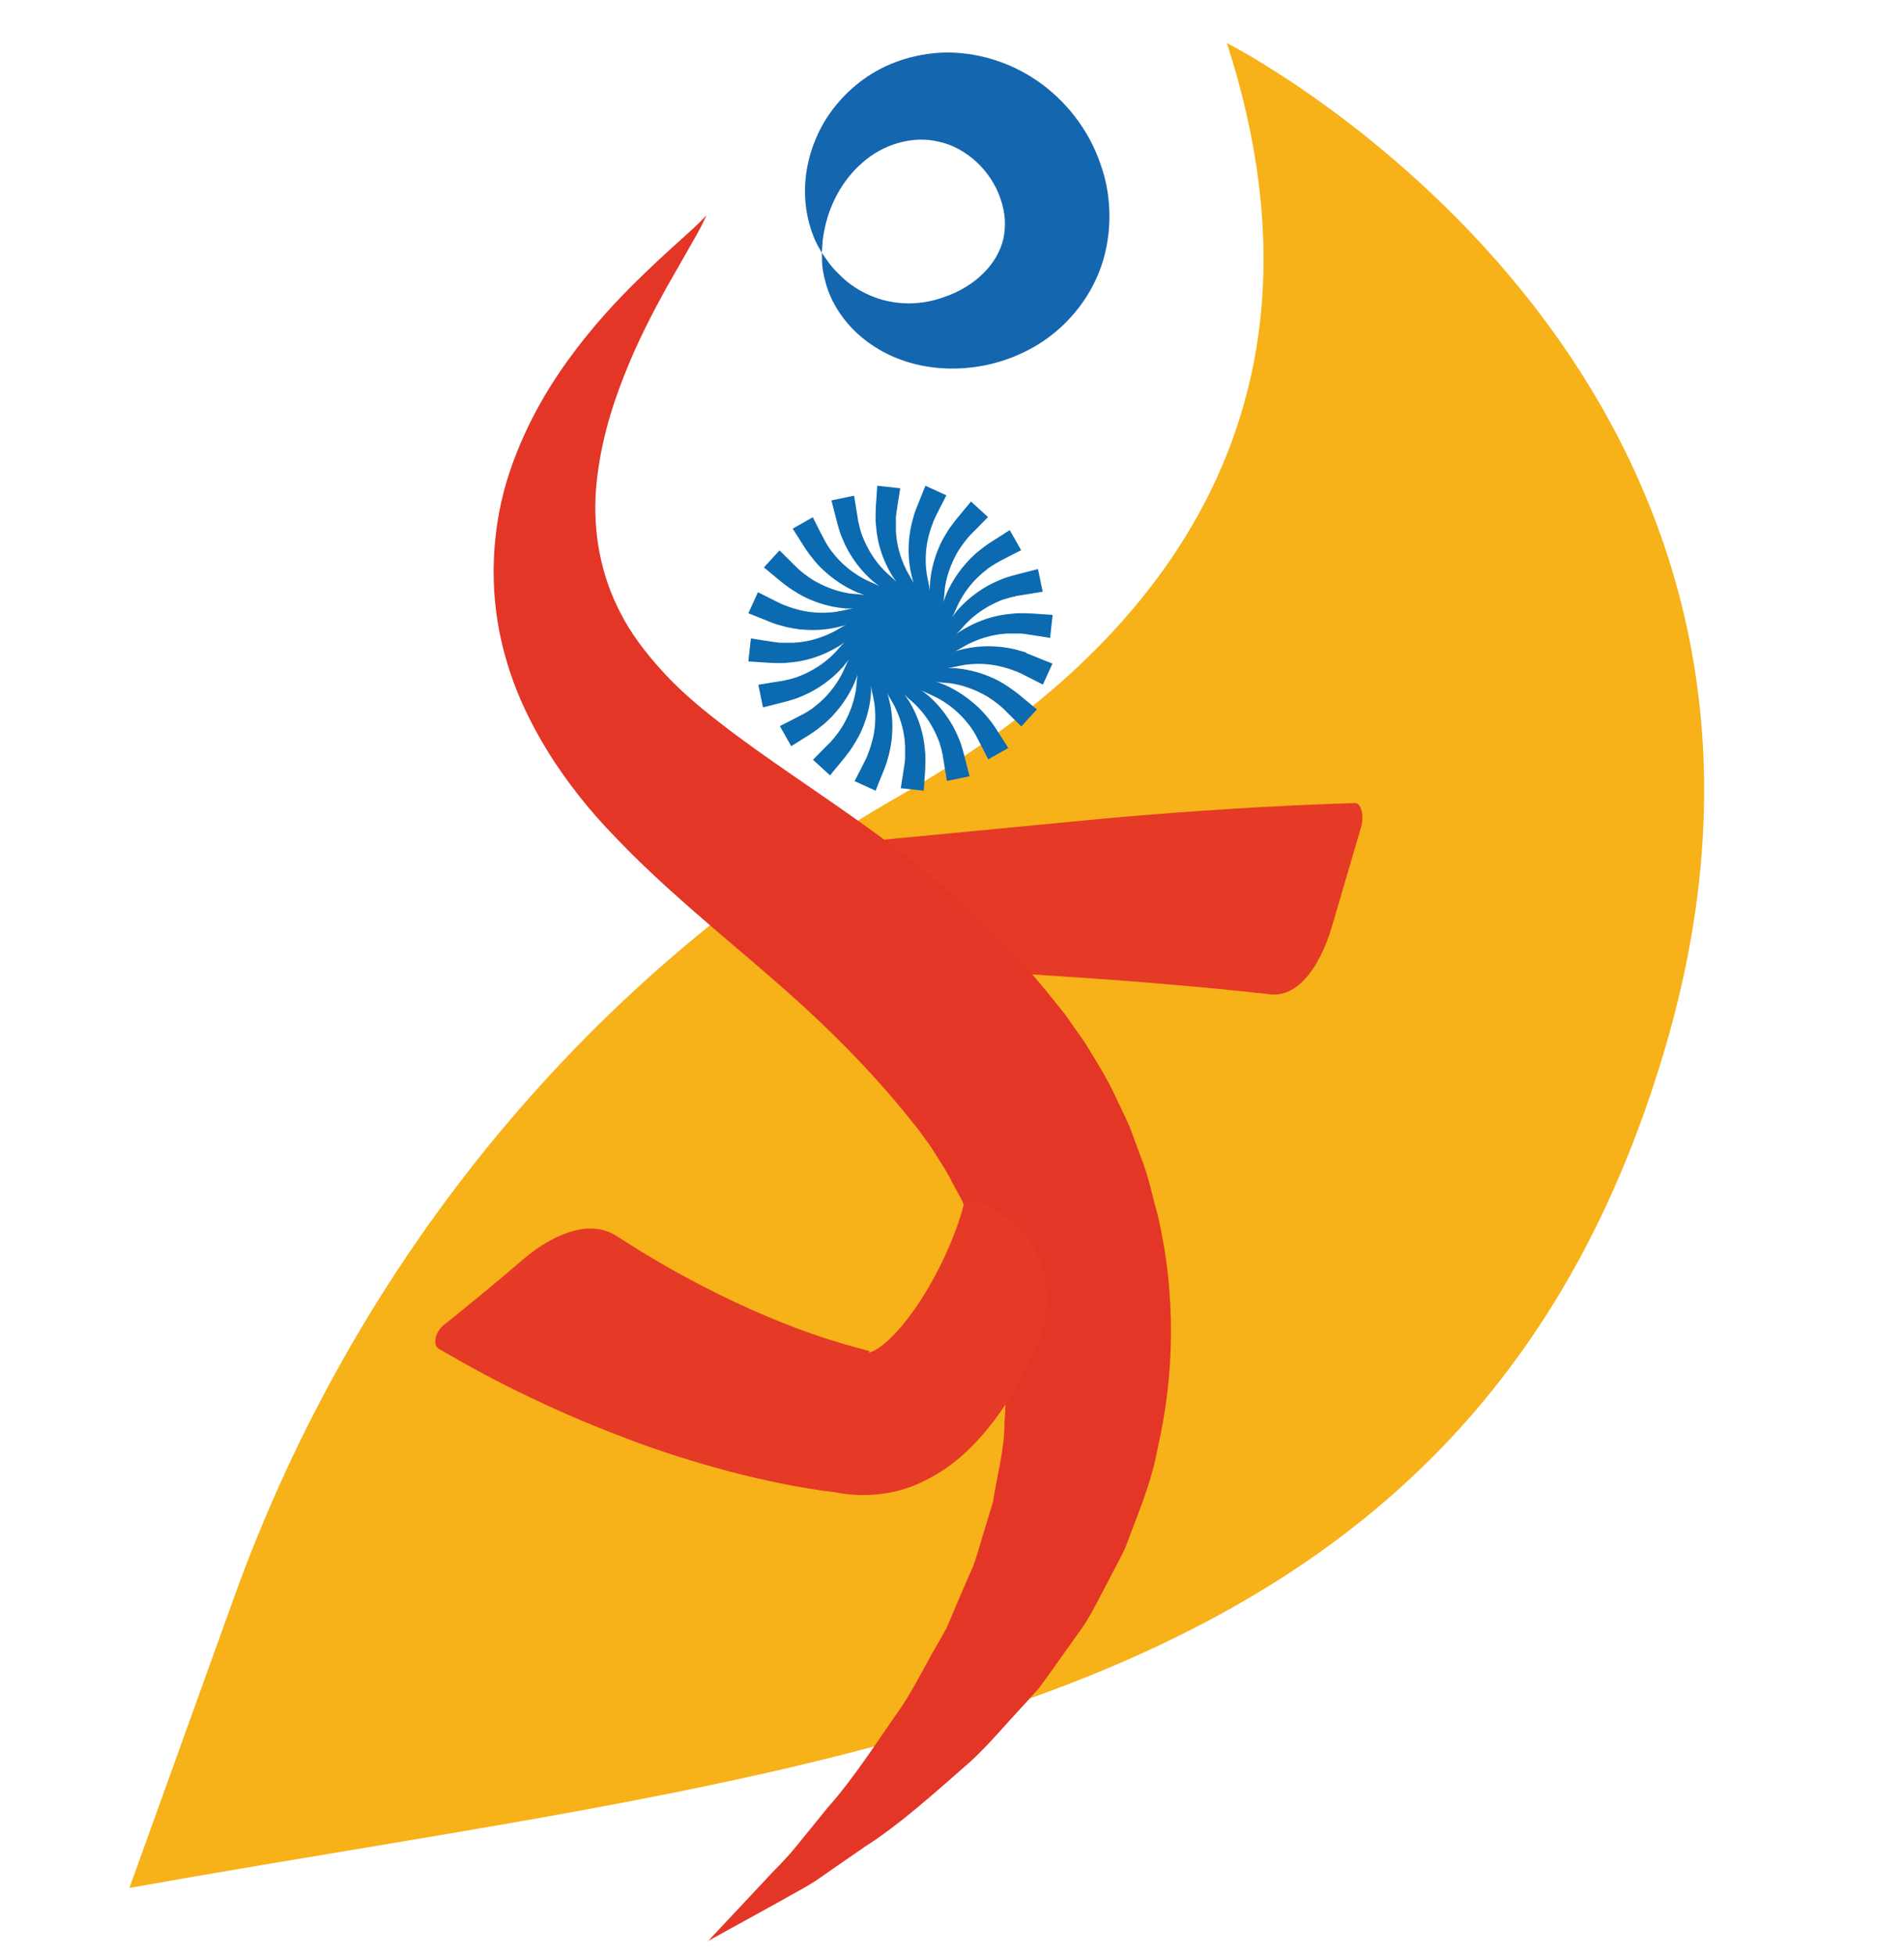
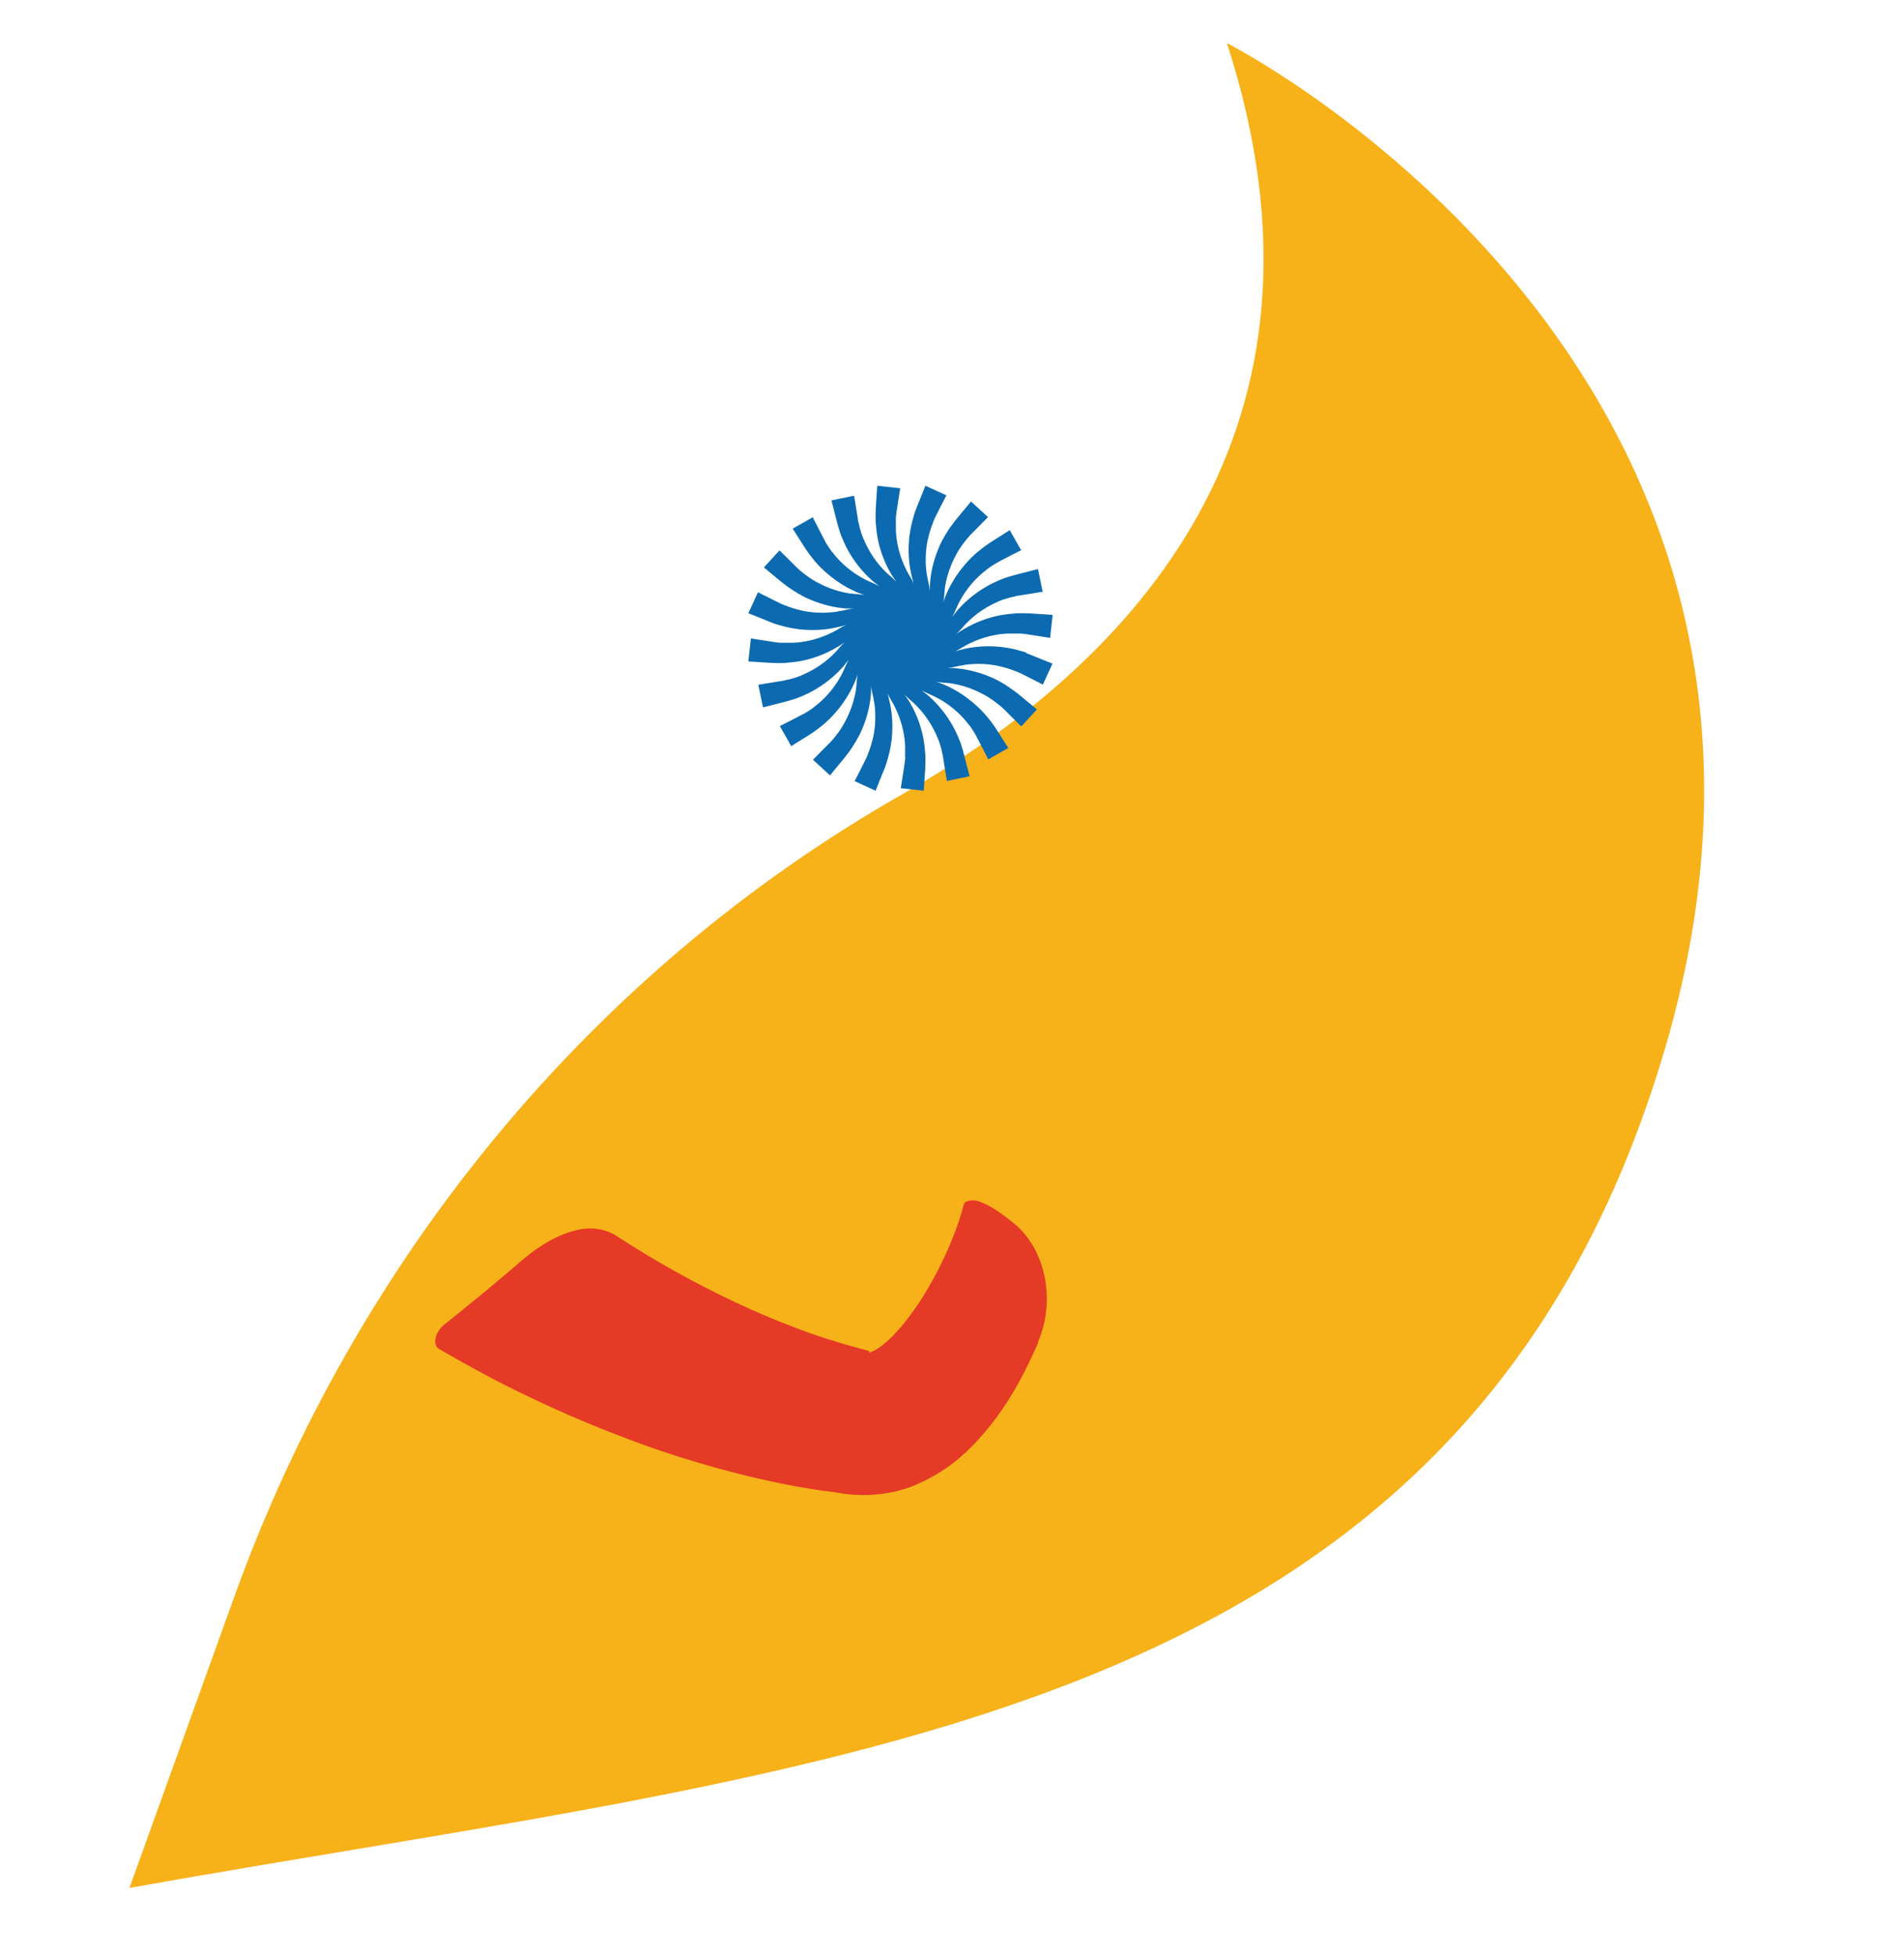
<svg xmlns="http://www.w3.org/2000/svg" id="Layer_1" version="1.1" viewBox="0 0 1051.8 1080">
  <defs>
    <style>
      .st0 {
        fill: #e43a26;
      }

      .st1 {
        fill: #0b6ab0;
      }

      .st2 {
        fill: #f7b119;
      }

      .st3 {
        fill: #e33626;
      }

      .st4 {
        fill: #1466af;
      }
    </style>
  </defs>
  <path class="st2" d="M677.8,23.8s353.2,178.8,241.9,555.4c-111.3,376.6-457.4,393.4-848.2,463.2l57.9-160.7c67.1-186.3,196.6-344.8,368.6-442.9,129.2-73.6,248.8-201.8,179.8-414.9" />
-   <path class="st0" d="M482,464.2l131.8-12.6c44.5-3.9,89.6-6.8,134.7-8.2,3.4-.1,5.2,7.1,3.4,13.2l-16,54.6c-7.4,25.2-20.4,39.5-34.1,37.8-44.1-4.9-88.5-8.3-133.7-11.1-45.1-2.9-91-5.4-136.8-9.6-3.3-.3-5.4-4.3-3.9-7.5,3.5-7.1,6.9-14.4,10.3-21.9,8.7-18.8,25.6-33,44.1-34.7" />
-   <path class="st3" d="M391,1071.9s11.3-12.1,31.7-33.8c4.9-5.5,11-11,16.6-18,5.6-6.9,11.8-14.4,18.3-22.5,13.8-15.4,26.4-35.2,40.9-55.9,6.9-10.6,12.7-22.5,19.5-34.1,1.7-2.9,3.3-5.9,5-8.9,1.3-3.1,2.7-6.3,4-9.5,2.7-6.3,5.5-12.7,8.3-19.3,3.2-6.3,4.9-13.3,7-20.1,2.1-6.8,4.2-13.7,6.3-20.7,2.1-14.3,6.3-28.5,6.3-43.4,2.2-29.4-.8-59.7-10.3-89.3-2.8-7.3-4.6-14.9-8.2-22l-4.7-10.9c-1.7-3.6-3.8-7-5.6-10.5-3.5-7.2-8.1-13.6-12.2-20.3l-6.8-9.3-8.4-10.4c-22.8-27.7-47.9-51.9-75.5-75.6-27.4-23.7-57.3-47.8-83.8-75.7-27.1-27.9-50.2-62.6-60.3-99.4-10.4-36.9-7.1-73.5,2.5-101.9,9.7-28.7,23.8-50.7,37.2-68.3,13.5-17.6,26.6-30.9,37.5-41.4,10.9-10.5,19.6-18.1,25.4-23.4,5.8-5.3,8.5-8.4,8.5-8.4,0,0-1.5,3.9-5.4,10.8-3.9,6.8-9.6,16.9-17,29.8-7.1,12.9-15.5,28.8-22.9,47.6-7.5,18.7-13.9,40.5-15.7,63.5-1.6,23.1,2.4,46.6,13.7,68.1,5.5,10.8,13.3,21.2,22.3,31.1,9.1,10.2,19.5,19.2,32,28.9,24.9,19.5,54.7,38.3,86.9,61.7,32.1,23.3,65.6,52.3,94,86.9l10.5,13.1,10.6,15.1c6.3,10.3,12.7,20.3,17.5,31,2.5,5.3,5.1,10.5,7.4,15.8,2,5.4,4,10.8,6,16.2,4.3,10.6,6.5,21.9,9.5,32.7,10.3,43.9,9.1,88.6,0,127.9-3.5,20.1-11.6,38-18,55.6-4.1,8.4-8.5,16.4-12.6,24.4-4.2,7.9-8.1,15.8-13.3,22.6-4.9,6.9-9.7,13.7-14.5,20.4-2.4,3.3-4.7,6.6-7.1,9.8-2.6,3-5.3,5.9-7.9,8.8-10.6,11.3-20,22.7-30.3,32.1-21,18.4-39.5,35-57.9,46.7-8.9,6.1-17.1,11.8-24.7,17.1-7.5,5.3-15.2,8.9-21.7,12.8-26.2,14.4-40.8,22.5-40.8,22.5" />
  <path class="st0" d="M573.5,741.3c-7.9,18-17.1,35.9-33,53.5-8,8.7-18.1,17.7-32.8,24.2-14.3,6.9-34.9,8.6-51.6,3.6l6.7,1.5-8.8-1.1-7.7-1.2c-5.1-.8-9.9-1.7-14.8-2.7-9.7-2-19.3-4.2-28.7-6.7-18.8-5-37.4-10.8-55.5-17.7-18.1-6.8-36-14.3-53.5-22.7-17.5-8.2-34.6-17.5-51.3-27.2-3.7-2.1-2.2-9.4,2.8-13.3,15-12,29.5-23.9,43.4-35.9,9.8-8.4,19.7-13.8,28.6-16.1,8.9-2.3,16.9-1.2,23.4,3,21,13.7,42.9,25.9,65.6,36.6,11.3,5.3,22.8,10.2,34.4,14.5,5.8,2.2,11.6,4.2,17.3,6l8.5,2.6,7.2,2,6.6,1.8-.2.6c-1.7,5.7-.2,4.8-1.5.2.1.4,2.1.2,4.9-1.4,5.7-3.1,13.2-10.7,19.6-19.6,6.6-8.8,12.6-19.2,17.7-29.8,5-10.4,9.6-22.5,11.6-31,.5-2.1,4.5-2.6,7.6-1.9,7.1,2.2,13.8,7.3,20.4,12.6,16.7,13.8,23.2,41.5,13,65.4" />
  <path class="st1" d="M567.1,360.4c-.8-.3-2-.7-2.9-.9-.9-.2-2-.6-2.9-.8-.6-.1-1.6-.4-2.2-.5-.7-.1-1.9-.4-2.6-.5-.6,0-2-.3-2.6-.4-6.9-.8-14-.6-20.8.9-.9.2-2,.5-2.9.7-.2,0-.9.2-1.1.3-.2,0-1.1.3-1.6.5,1.5-.7,2.9-1.5,4.2-2.3.6-.3,1.5-.9,2.1-1.2.5-.3,1.5-.8,2-1,5.1-2.5,10.7-4.2,16.4-5,.4,0,1.4-.2,1.9-.2.7,0,1.8-.2,2.5-.2.5,0,1.7,0,2.2,0,.9,0,2,0,2.8,0h1.3c0,0,.6,0,.6,0h.6c.7.1,1.8.2,2.5.3,1.8.2,11.4,1.8,13.5,2.1l1.4-12.7c-.9,0-11.3-.8-12.1-.8-1,0-2.4-.1-3.4-.1s-2.1,0-3,0c-.9,0-2.1,0-3,.2-.6,0-1.6.1-2.2.2-.7,0-1.9.2-2.6.3-.6.1-2,.3-2.6.4-6.8,1.3-13.5,3.8-19.5,7.3-.8.4-1.8,1.1-2.5,1.5-.2.1-.7.5-.9.6-.2.1-.9.7-1.3.9,1.2-1.1,2.3-2.3,3.3-3.5.4-.5,1.2-1.3,1.6-1.8.4-.4,1.2-1.2,1.6-1.6,4.1-4,8.9-7.3,14-9.8.4-.2,1.3-.6,1.7-.8.7-.3,1.7-.7,2.3-1,.5-.2,1.6-.6,2.1-.7.8-.2,1.9-.6,2.7-.8l1.2-.3.6-.2h.6c.7-.3,1.8-.6,2.4-.6,1.8-.3,11.4-1.8,13.5-2.2l-2.6-12.5c-.8.2-11,2.8-11.7,3-1,.3-2.3.6-3.3.9-.8.3-2,.6-2.9.9-.9.3-2,.7-2.8,1.1-.6.2-1.5.6-2.1.9-.6.3-1.8.8-2.4,1.1-.6.3-1.8.9-2.3,1.2-6.1,3.4-11.7,7.8-16.3,12.9-.6.6-1.4,1.6-1.9,2.3-.2.2-.6.7-.7.9-.1.2-.7.9-1,1.3.8-1.4,1.5-2.9,2.1-4.4.3-.6.7-1.6,1-2.2.3-.5.7-1.5,1-2,2.7-5.1,6.2-9.7,10.3-13.6.3-.3,1.1-1,1.4-1.3.5-.5,1.4-1.2,1.9-1.6.4-.3,1.3-1,1.7-1.4.7-.5,1.6-1.2,2.3-1.6l1.1-.7.5-.3.5-.3c.6-.4,1.6-.9,2.2-1.3,1.6-.9,10.3-5.3,12.1-6.2l-6.3-11.1c-.7.5-9.6,6.1-10.2,6.5-.9.6-2,1.3-2.8,1.9-.7.5-1.7,1.2-2.4,1.8-.7.6-1.7,1.3-2.4,1.9-.5.4-1.2,1-1.7,1.5-.5.5-1.4,1.3-1.9,1.8-.5.5-1.4,1.4-1.8,1.9-4.7,5.1-8.7,11-11.5,17.3-.4.8-.8,1.9-1.1,2.7,0,.2-.3.8-.4,1,0,.2-.4,1.1-.5,1.6.3-1.6.5-3.2.6-4.8,0-.6.2-1.7.2-2.4,0-.6.2-1.6.3-2.2,1-5.6,2.9-11.1,5.6-16.2.2-.4.7-1.3.9-1.7.4-.6.9-1.6,1.3-2.1.3-.5.9-1.4,1.2-1.8.5-.7,1.2-1.6,1.7-2.3l.8-1,.4-.5.4-.5c.5-.5,1.2-1.4,1.7-1.9,1.3-1.3,8.2-8.2,9.6-9.7l-9.4-8.6c-.5.7-7.3,8.7-7.7,9.3-.6.8-1.5,1.8-2.1,2.7-.5.7-1.3,1.7-1.8,2.4-.5.8-1.2,1.7-1.6,2.5-.3.5-.9,1.4-1.2,1.9-.3.6-.9,1.7-1.3,2.3-.3.6-.9,1.8-1.2,2.4-2.9,6.3-4.9,13.1-5.6,20,0,.9-.2,2.1-.2,3,0,.2,0,.9,0,1.1,0,.2,0,1.2,0,1.6-.2-1.6-.5-3.2-.9-4.8-.1-.6-.4-1.7-.5-2.4,0-.6-.3-1.6-.4-2.2-.8-5.7-.7-11.5.3-17.1,0-.4.3-1.4.4-1.9.2-.7.4-1.8.6-2.5.2-.5.5-1.6.6-2.1.3-.8.6-1.9.9-2.7l.5-1.2.2-.6.2-.6c.3-.6.7-1.7,1-2.3.8-1.7,5.2-10.3,6.2-12.2l-11.6-5.3c-.3.8-4.2,10.6-4.5,11.2-.4,1-.9,2.2-1.2,3.2-.3.8-.7,2-.9,2.9-.2.9-.6,2-.8,2.9-.1.6-.4,1.6-.5,2.2-.1.7-.4,1.9-.5,2.6,0,.6-.3,2-.4,2.6-.8,6.9-.6,14,.9,20.8.2.9.5,2,.7,2.9,0,.2.2.9.3,1.1,0,.2.3,1.1.5,1.6-.7-1.5-1.5-2.9-2.3-4.2-.3-.6-.9-1.5-1.2-2.1-.3-.5-.8-1.5-1-2-2.5-5.1-4.2-10.7-5-16.4,0-.4-.2-1.4-.2-1.9,0-.7-.2-1.8-.2-2.5,0-.6,0-1.7,0-2.2,0-.9,0-2,0-2.8v-1.3c0,0,0-.6,0-.6v-.6c.1-.7.2-1.8.3-2.5.2-1.8,1.8-11.4,2.1-13.5l-12.7-1.4c0,.9-.8,11.3-.8,12.1,0,1-.1,2.4-.1,3.4s0,2.1,0,3c0,.9,0,2.1.2,3,0,.6.1,1.6.2,2.2,0,.7.2,1.9.3,2.6.1.6.3,2,.4,2.6,1.3,6.8,3.8,13.5,7.3,19.5.4.8,1.1,1.8,1.6,2.5.1.2.5.7.6.9.1.2.7.9.9,1.3-1.1-1.2-2.3-2.3-3.5-3.3-.5-.5-1.3-1.2-1.8-1.6-.4-.4-1.2-1.2-1.6-1.6-4-4.1-7.3-8.9-9.8-14-.2-.4-.6-1.3-.8-1.7-.3-.7-.7-1.7-1-2.3-.2-.5-.6-1.6-.8-2.1-.2-.8-.6-1.9-.8-2.7l-.3-1.2-.2-.6v-.6c-.3-.7-.6-1.8-.6-2.4-.3-1.8-1.8-11.4-2.2-13.5l-12.5,2.6c.2.8,2.8,11,3,11.7.3,1,.6,2.3.9,3.3.3.8.6,2,.9,2.9.3.9.7,2,1.1,2.8.2.5.6,1.5.9,2.1.3.6.8,1.8,1.1,2.4.3.6.9,1.8,1.2,2.3,3.4,6.1,7.8,11.7,12.9,16.3.6.6,1.6,1.4,2.3,1.9.2.2.7.6.9.7.2.1.9.7,1.3,1-1.4-.8-2.9-1.5-4.4-2.1-.6-.3-1.6-.7-2.2-1-.5-.3-1.5-.7-2-1-5-2.7-9.7-6.2-13.6-10.3-.3-.3-1-1.1-1.3-1.4-.5-.5-1.2-1.4-1.6-1.9-.3-.4-1-1.3-1.4-1.7-.5-.7-1.2-1.6-1.6-2.3l-.7-1.1-.3-.5-.3-.5c-.4-.6-.9-1.6-1.2-2.2-.9-1.6-5.3-10.3-6.2-12.1l-11.1,6.3c.5.7,6.1,9.6,6.5,10.2.6.9,1.3,2,1.9,2.8.5.7,1.2,1.7,1.8,2.4.6.7,1.3,1.7,1.9,2.4.4.5,1.1,1.2,1.5,1.7.5.5,1.3,1.4,1.8,1.9.5.4,1.4,1.4,1.9,1.8,5.1,4.7,11,8.7,17.3,11.5.8.4,1.9.8,2.7,1.1.2,0,.8.3,1,.4.2,0,1.1.4,1.5.5-1.6-.3-3.2-.5-4.8-.6-.7,0-1.7-.2-2.4-.2-.6,0-1.6-.2-2.2-.3-5.6-1-11.1-2.9-16.2-5.6-.4-.2-1.3-.7-1.7-.9-.6-.4-1.6-.9-2.1-1.3-.5-.3-1.4-.9-1.8-1.2-.7-.5-1.6-1.2-2.3-1.7l-1-.8-.5-.4-.5-.4c-.5-.5-1.4-1.2-1.9-1.7-1.3-1.3-8.2-8.2-9.7-9.6l-8.6,9.4c.7.5,8.7,7.3,9.3,7.7.8.6,1.8,1.5,2.7,2.1.7.5,1.7,1.3,2.5,1.8.8.5,1.7,1.2,2.5,1.6.5.3,1.4.9,1.9,1.2.6.3,1.7.9,2.3,1.3.6.3,1.8.9,2.4,1.2,6.3,2.9,13.1,4.9,20,5.6.9.1,2.1.2,3,.2.2,0,.9,0,1.1,0,.2,0,1.2,0,1.6,0-1.6.2-3.2.5-4.8.9-.6.1-1.7.4-2.4.5-.6,0-1.6.3-2.2.4-5.7.8-11.5.7-17.1-.3-.4,0-1.4-.3-1.9-.4-.7-.2-1.8-.4-2.5-.6-.5-.2-1.6-.5-2.1-.6-.8-.3-1.9-.6-2.7-.9l-1.2-.5-.6-.2-.6-.2c-.6-.3-1.7-.7-2.3-1-1.7-.8-10.3-5.2-12.2-6.1l-5.3,11.6c.8.3,10.6,4.2,11.2,4.5,1,.4,2.2.9,3.2,1.2.8.3,2,.7,2.9.9.9.2,2,.6,2.9.8.6.1,1.6.4,2.2.5.7.1,1.9.4,2.6.5.6,0,2,.3,2.6.4,6.9.8,14,.6,20.8-.9.9-.2,2-.5,2.9-.7.2,0,.9-.2,1.1-.3.2,0,1.1-.3,1.6-.5-1.5.7-2.9,1.5-4.2,2.3-.6.3-1.5.9-2.1,1.2-.5.3-1.5.8-2,1-5.1,2.5-10.7,4.2-16.4,5-.4,0-1.4.2-1.9.2-.7,0-1.8.2-2.5.2-.5,0-1.7,0-2.2,0-.9,0-2,0-2.8,0h-1.3c0,0-.6,0-.6,0h-.6c-.7-.1-1.8-.2-2.5-.3-1.8-.2-11.4-1.8-13.5-2.1l-1.4,12.7c.9,0,11.3.8,12.1.8,1,0,2.4.1,3.4.1.9,0,2.1,0,3,0,.9,0,2.1,0,3-.2.6,0,1.6-.1,2.2-.2.7,0,1.9-.2,2.6-.3.6,0,2-.3,2.6-.4,6.8-1.3,13.5-3.8,19.5-7.3.8-.4,1.8-1.1,2.5-1.5.2-.1.7-.5.9-.6.2-.1.9-.7,1.3-.9-1.2,1.1-2.3,2.3-3.3,3.5-.4.5-1.2,1.3-1.6,1.8-.4.4-1.2,1.2-1.6,1.6-4.1,4-8.9,7.3-14,9.8-.4.2-1.3.6-1.7.8-.7.3-1.7.7-2.3,1-.5.2-1.6.6-2.1.8-.8.2-1.9.6-2.7.8l-1.2.3-.6.2h-.6c-.7.3-1.8.5-2.4.6-1.8.3-11.4,1.8-13.5,2.2l2.6,12.5c.8-.2,11-2.8,11.7-3,1-.3,2.3-.6,3.3-.9.8-.3,2-.6,2.9-.9.9-.3,2-.7,2.8-1.1.6-.2,1.5-.6,2.1-.9.6-.3,1.8-.8,2.4-1.1.6-.3,1.8-.9,2.3-1.2,6.1-3.4,11.7-7.8,16.3-12.9.6-.6,1.4-1.6,1.9-2.3.2-.2.5-.7.7-.9.1-.2.7-.9,1-1.3-.8,1.4-1.4,2.9-2.1,4.4-.3.6-.7,1.6-1,2.2-.3.5-.7,1.5-1,2-2.7,5-6.2,9.7-10.3,13.6-.3.3-1.1,1-1.4,1.3-.5.5-1.4,1.2-1.9,1.6-.4.3-1.3,1-1.7,1.4-.7.5-1.6,1.2-2.3,1.6l-1.1.7-.5.3-.5.3c-.6.4-1.6.9-2.2,1.2-1.6.9-10.3,5.3-12.1,6.2l6.3,11.1c.7-.5,9.6-6,10.2-6.4.9-.6,2-1.3,2.8-1.9.7-.5,1.7-1.2,2.4-1.8.7-.6,1.7-1.3,2.4-1.9.5-.4,1.3-1.1,1.7-1.5.5-.5,1.4-1.3,1.9-1.8.5-.5,1.4-1.4,1.8-1.9,4.7-5.1,8.7-11,11.5-17.3.4-.8.8-1.9,1.1-2.7,0-.2.3-.8.4-1,0-.2.4-1.1.5-1.5-.3,1.6-.5,3.2-.6,4.8,0,.7-.2,1.7-.2,2.4,0,.6-.2,1.6-.3,2.2-1,5.6-2.9,11.1-5.6,16.2-.2.4-.7,1.3-.9,1.7-.4.6-.9,1.6-1.3,2.2-.3.5-.9,1.4-1.2,1.8-.5.7-1.2,1.6-1.7,2.3l-.8,1-.4.5-.4.5c-.5.5-1.2,1.4-1.7,1.9-1.3,1.3-8.2,8.2-9.6,9.7l9.4,8.6c.5-.7,7.3-8.7,7.7-9.3.6-.8,1.5-1.8,2.1-2.7.5-.7,1.3-1.7,1.8-2.5.5-.8,1.2-1.7,1.6-2.5.3-.5.9-1.4,1.2-1.9.3-.6.9-1.7,1.3-2.3.3-.6.9-1.8,1.2-2.4,2.9-6.3,4.9-13.1,5.6-20,.1-.9.2-2.1.2-3,0-.2,0-.9,0-1.1,0-.2,0-1.2,0-1.6.2,1.6.5,3.2.9,4.8.1.6.4,1.7.5,2.4,0,.6.3,1.6.4,2.2.8,5.7.7,11.5-.3,17.1,0,.4-.3,1.4-.4,1.9-.2.7-.4,1.8-.6,2.4-.2.5-.5,1.6-.6,2.1-.3.8-.6,1.9-.9,2.7l-.5,1.2-.2.6-.2.6c-.3.6-.7,1.7-1,2.3-.8,1.7-5.2,10.3-6.2,12.2l11.6,5.3c.3-.8,4.2-10.6,4.5-11.2.4-1,.9-2.2,1.2-3.2.3-.8.7-2,.9-2.9.2-.9.6-2,.8-2.9.1-.6.4-1.6.5-2.2.1-.7.4-1.9.5-2.6,0-.6.3-2,.4-2.6.8-6.9.6-14-.9-20.8-.2-.9-.5-2-.7-2.9,0-.2-.2-.9-.3-1.1,0-.2-.3-1.1-.5-1.6.7,1.5,1.5,2.9,2.3,4.2.3.6.9,1.5,1.2,2.1.3.5.8,1.5,1,2,2.5,5.1,4.2,10.7,5,16.4,0,.4.2,1.4.2,1.9,0,.7.2,1.8.2,2.5,0,.6,0,1.7,0,2.2,0,.9,0,2,0,2.8v1.3c0,0,0,.6,0,.6v.6c-.1.7-.2,1.8-.3,2.5-.2,1.8-1.8,11.4-2.1,13.5l12.7,1.4c0-.9.8-11.3.8-12.1,0-1,.1-2.4.1-3.4s0-2.1,0-3c0-.9,0-2.1-.2-3,0-.6-.1-1.6-.2-2.2,0-.7-.2-1.9-.3-2.6-.1-.6-.3-2-.4-2.6-1.3-6.8-3.8-13.5-7.3-19.5-.4-.8-1.1-1.8-1.6-2.5-.1-.2-.5-.7-.6-.9-.1-.2-.7-.9-.9-1.3,1.1,1.2,2.3,2.3,3.5,3.3.5.4,1.3,1.2,1.8,1.6.4.4,1.2,1.2,1.6,1.6,4,4.1,7.3,8.9,9.8,14,.2.4.6,1.3.8,1.7.3.7.7,1.7,1,2.3.2.5.6,1.6.8,2.1.2.8.6,1.9.8,2.7l.3,1.2.2.6v.6c.3.7.5,1.8.6,2.5.3,1.8,1.8,11.4,2.2,13.5l12.5-2.6c-.2-.8-2.8-11-3-11.7-.3-1-.6-2.3-.9-3.3-.3-.9-.6-2-.9-2.9-.3-.9-.7-2-1.1-2.8-.2-.6-.6-1.5-.9-2.1-.3-.6-.8-1.8-1.1-2.4-.3-.6-.9-1.8-1.2-2.3-3.4-6.1-7.8-11.7-12.9-16.3-.6-.6-1.6-1.4-2.3-1.9-.2-.2-.7-.6-.9-.7s-.9-.7-1.3-1c1.4.8,2.9,1.4,4.4,2.1.6.3,1.6.7,2.2,1,.5.3,1.5.7,2,1,5.1,2.7,9.7,6.2,13.6,10.3.3.3,1,1,1.3,1.4.5.5,1.2,1.4,1.6,1.9.3.4,1,1.3,1.4,1.7.5.7,1.2,1.6,1.6,2.3l.7,1.1.3.5.3.5c.4.6.9,1.6,1.2,2.2.9,1.6,5.3,10.3,6.2,12.1l11.1-6.3c-.5-.7-6.1-9.6-6.5-10.2-.6-.9-1.3-2-1.9-2.8-.5-.7-1.2-1.7-1.8-2.4-.6-.7-1.3-1.6-1.9-2.3-.4-.5-1.1-1.3-1.5-1.7-.5-.5-1.3-1.4-1.8-1.9-.5-.5-1.4-1.4-1.9-1.8-5.1-4.7-11-8.7-17.3-11.5-.8-.4-1.9-.8-2.7-1.1-.2,0-.8-.3-1-.4-.2,0-1.1-.4-1.6-.5,1.6.3,3.2.5,4.8.6.6,0,1.7.2,2.4.2.6,0,1.6.2,2.2.3,5.6,1,11.1,2.9,16.2,5.6.4.2,1.3.7,1.7.9.6.4,1.6.9,2.1,1.3.5.3,1.4.9,1.8,1.2.7.5,1.6,1.2,2.3,1.7l1,.8.5.4.5.4c.5.5,1.4,1.2,1.9,1.7,1.3,1.3,8.2,8.2,9.7,9.6l8.6-9.4c-.7-.5-8.7-7.3-9.3-7.7-.8-.6-1.8-1.5-2.7-2.1-.7-.5-1.7-1.3-2.5-1.8-.8-.5-1.7-1.2-2.5-1.7-.5-.3-1.4-.9-1.9-1.2-.6-.3-1.7-.9-2.3-1.3-.6-.3-1.8-.9-2.4-1.2-6.3-2.9-13.1-4.9-20-5.6-.9-.1-2.1-.2-3-.2-.2,0-.9,0-1.1,0-.2,0-1.2,0-1.6,0,1.6-.2,3.2-.5,4.8-.9.6-.1,1.7-.4,2.4-.5.6,0,1.6-.3,2.2-.4,5.7-.8,11.5-.7,17.1.3.4,0,1.4.3,1.9.4.7.2,1.8.4,2.5.6.5.2,1.6.5,2.1.6.8.3,1.9.6,2.7.9l1.2.5.6.2.6.2c.6.3,1.7.7,2.3,1,1.7.8,10.3,5.2,12.2,6.2l5.3-11.6c-.8-.3-10.6-4.2-11.2-4.5-1-.4-2.2-.9-3.2-1.2" />
-   <path class="st4" d="M453.9,139.5s-.7-1.3-2.1-3.8c-1.4-2.6-3.2-6.5-4.7-12.1-3-10.8-4.9-29.2,5-50.2,4.9-10.3,13-21,24.9-29.6,11.8-8.6,27.5-14.3,44.9-14.8,17.3-.3,35.7,5,51.2,15.7,15.5,10.7,28.4,26.8,34.9,46.1,6.8,18.9,6.5,41.2-1,59.8-7.5,18.6-21.3,32.7-35.9,41-14.8,8.4-29.9,11.7-43.9,11.9-14,.2-26.9-3-37.3-8.2-21.2-10.6-30.6-27.6-33.6-38.5-1.6-5.6-2.2-9.9-2.2-12.8,0-2.9-.1-4.4-.1-4.4,0,0,.9,1.2,2.5,3.6,1.5,2.3,4.1,5.6,7.8,9,7,7.1,19.4,14.4,34.4,15.2,7.4.5,15.4-.6,23.2-3.5,7.9-2.7,15.5-7.2,21.2-12.9,5.8-5.6,9.6-12.4,11.2-19.2,1.4-6.8,1.2-14-1.6-22-5.2-15.7-19-28.2-33.8-31.5-14.9-3.7-31.5,1.5-42.8,11.8-11.6,10.1-17.5,23.6-19.9,33.3-1.2,4.9-1.8,9-1.9,11.8-.2,2.8-.3,4.4-.3,4.4" />
+   <path class="st4" d="M453.9,139.5s-.7-1.3-2.1-3.8" />
</svg>